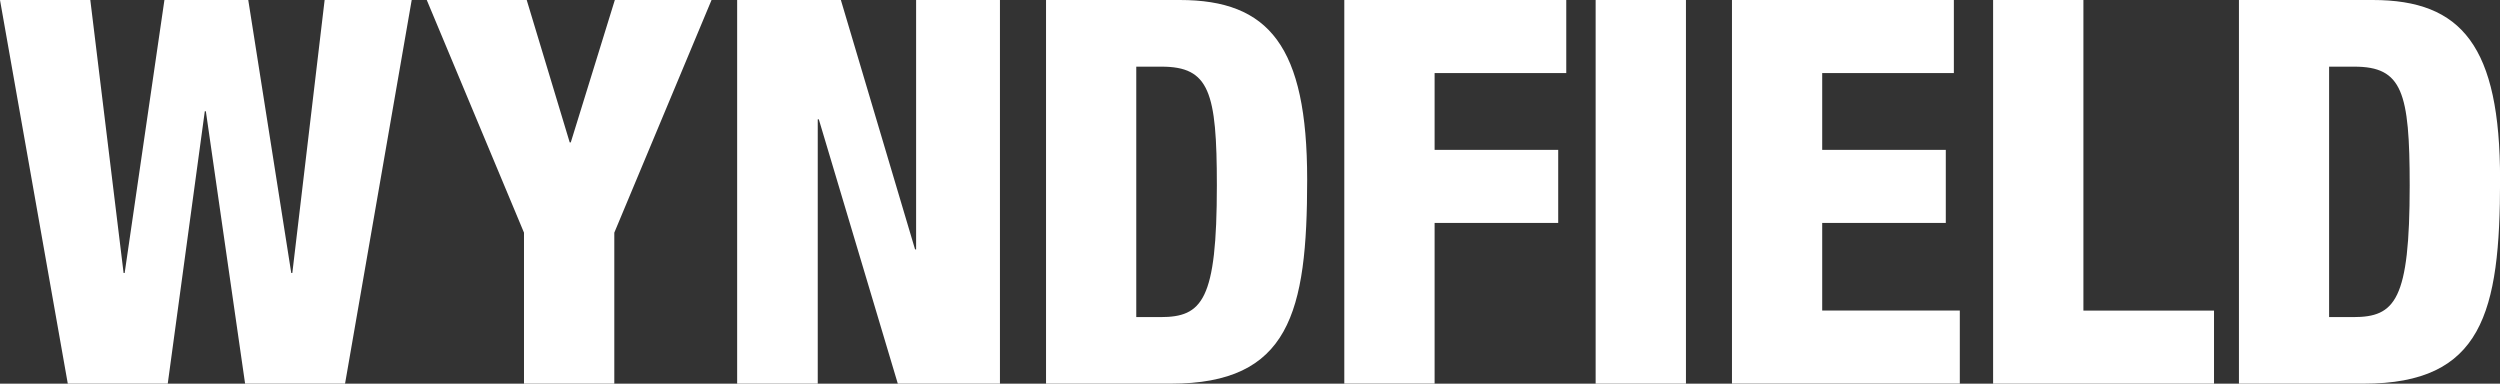
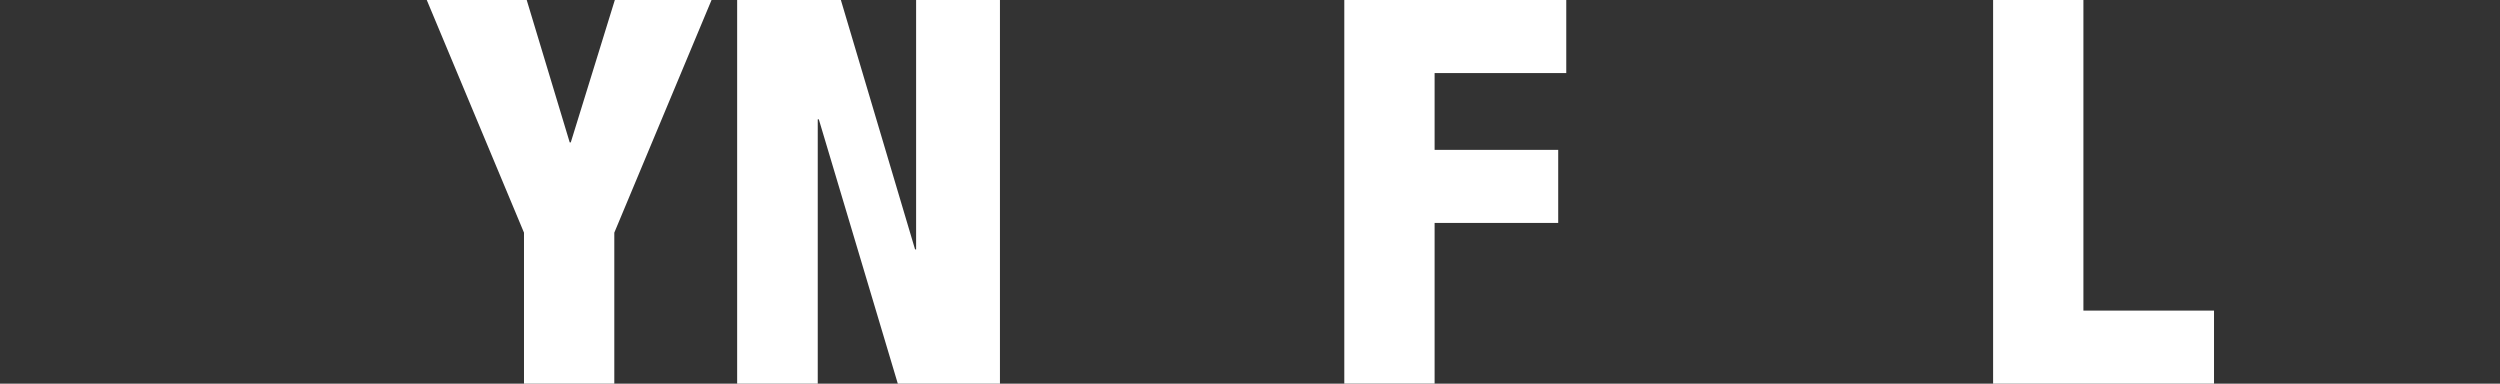
<svg xmlns="http://www.w3.org/2000/svg" viewBox="0 0 331.92 50.94">
  <rect x="0" y="0" width="331.92" height="50.94" fill="#333333" stroke="none" />
  <g fill="#fff">
-     <path d="m0 0h11.99l4.42 36.25h.14l5.28-36.25h11.13l5.71 36.25h.14l4.29-36.25h11.56l-8.85 50.94h-13.27l-5.21-36.17h-.14l-4.92 36.17h-13.27z" />
    <path d="m69.57 30.89-12.91-30.89h13.27l5.71 18.91h.14l5.85-18.91h12.84l-12.91 30.89v20.05h-11.99z" />
    <path d="m97.87 0h13.77l9.85 33.11h.14v-33.11h11.13v50.94h-13.56l-10.49-35.1h-.14v35.1h-10.7z" />
-     <path d="m138.87 0h17.77c11.84 0 16.91 6.14 16.91 23.83s-2.35 27.11-18.12 27.11h-16.55v-50.94zm11.99 42.1h3.21c5.56 0 7.49-2.21 7.49-17.48 0-12.42-1-15.77-7.35-15.77h-3.35z" />
    <path d="m178.48 0h29.47v9.7h-17.48v10.2h16.41v9.7h-16.41v21.33h-11.99z" />
-     <path d="m211.85 0h11.99v50.94h-11.99z" />
-     <path d="m229.94 0h29.47v9.7h-17.48v10.2h16.41v9.7h-16.41v11.63h18.27v9.7h-30.25v-50.93z" />
    <path d="m264.62 0h11.99v41.24h17.34v9.7h-29.33z" />
-     <path d="m297.25 0h17.77c11.84 0 16.91 6.14 16.91 23.83s-2.35 27.11-18.12 27.11h-16.55v-50.94zm11.98 42.1h3.21c5.56 0 7.49-2.21 7.49-17.48 0-12.42-1-15.77-7.35-15.77h-3.35z" />
  </g>
</svg>